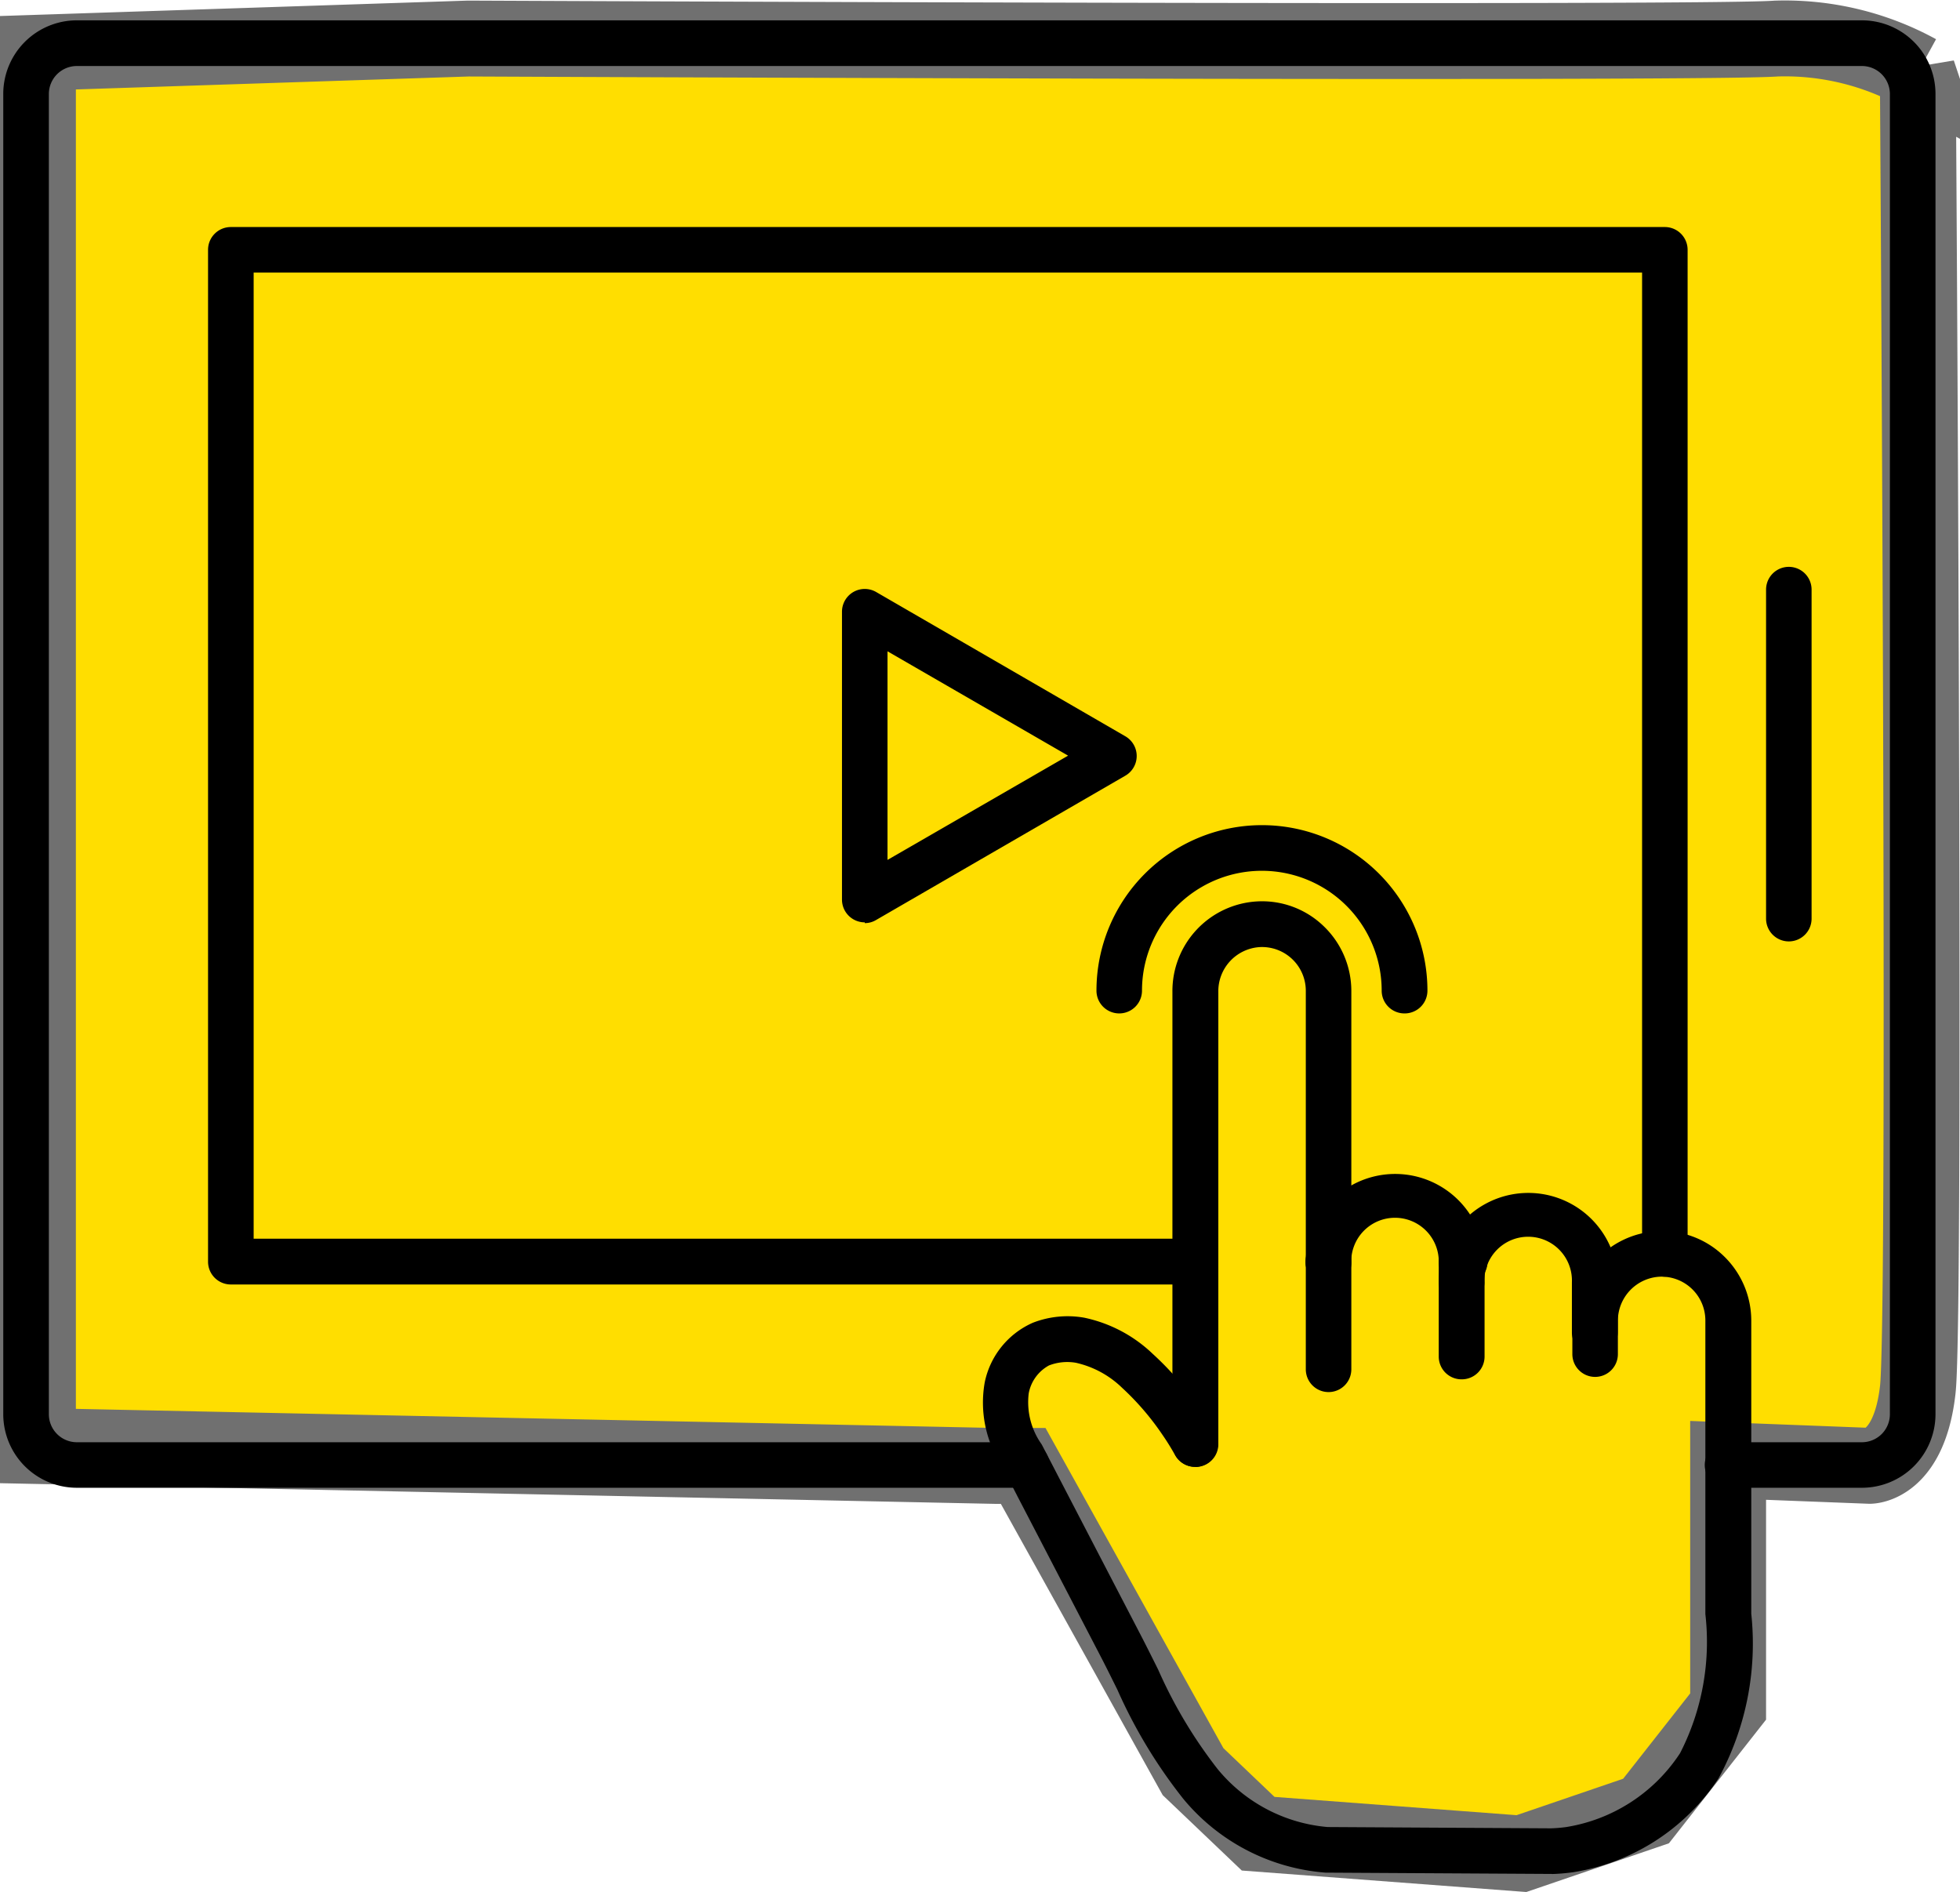
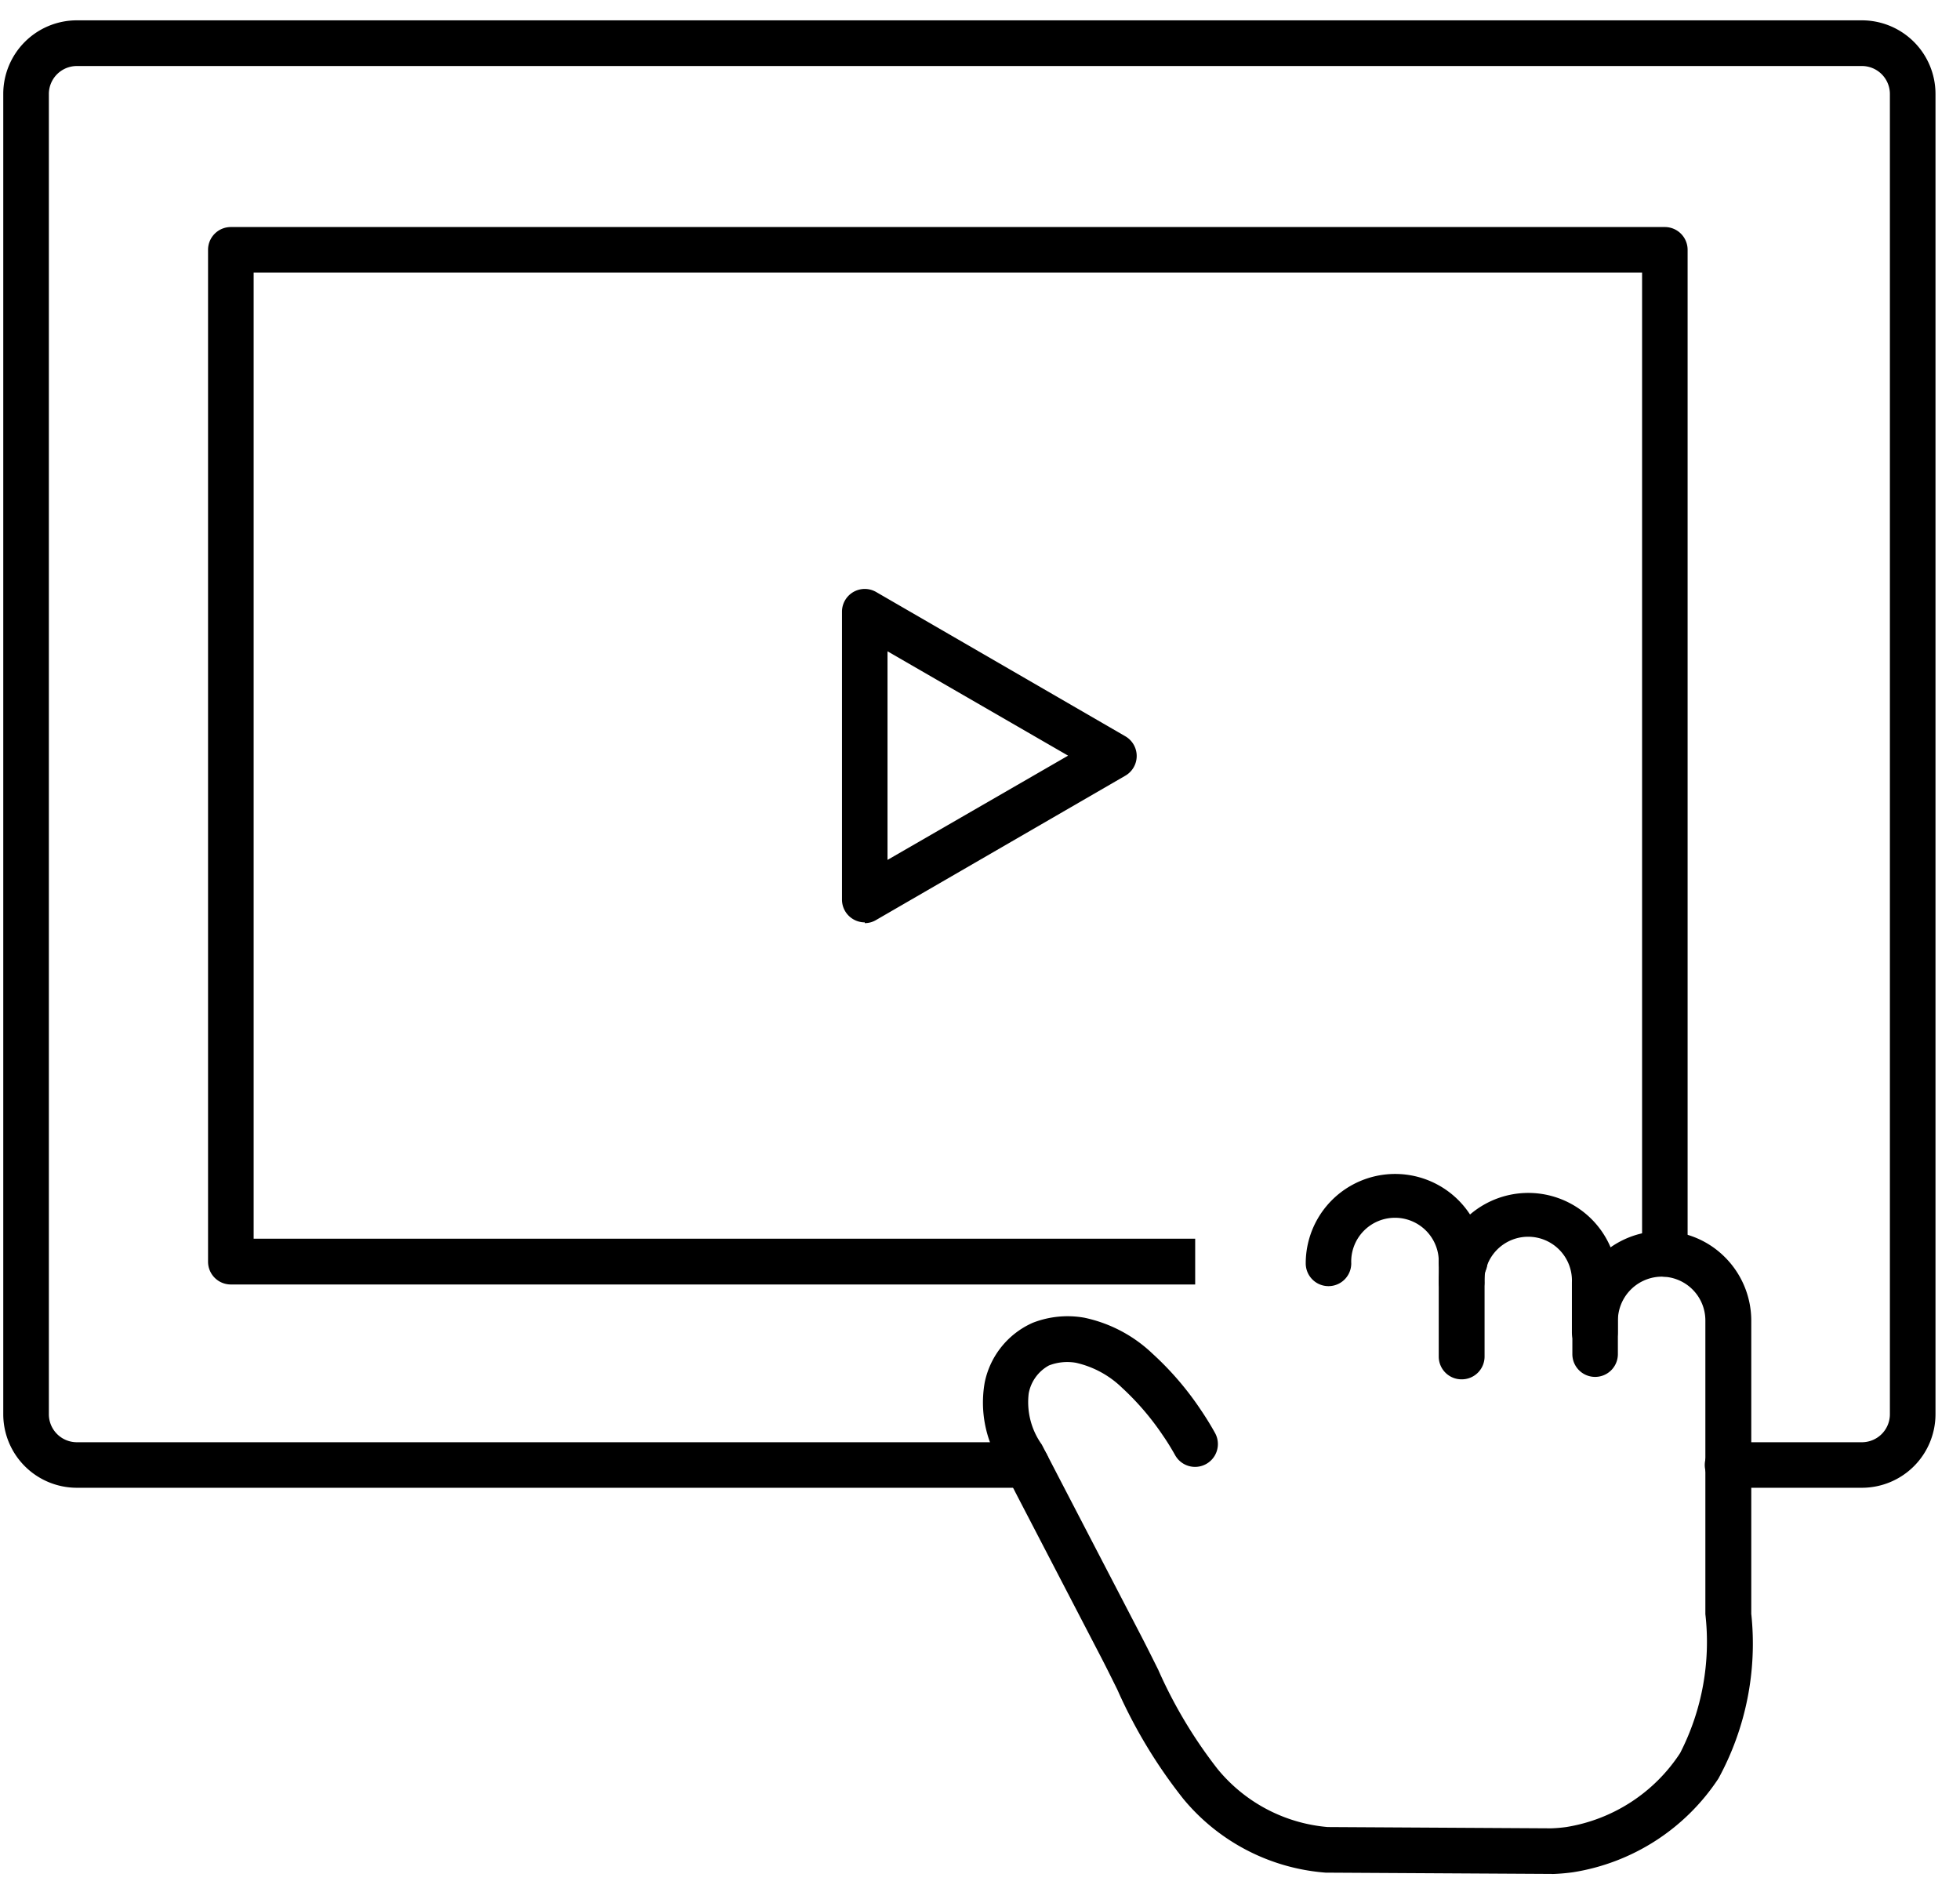
<svg xmlns="http://www.w3.org/2000/svg" width="25.832" height="24.934" viewBox="0 0 25.832 24.934">
  <g id="noun-online-video-4194163" transform="translate(-83.26 -23.977)">
-     <path id="Path_994" data-name="Path 994" d="M-3679.162,21417.016v18.361l12.612.262h.373l2.239,4.029.858.818,3.47.262,1.642-.561,1.082-1.377v-3.244l1.866.072s.522,0,.634-1.008,0-17.354,0-17.354a3.645,3.645,0,0,0-1.865-.447c-.97.074-17.24,0-17.24,0Z" transform="translate(3762.922 -21392.344)" fill="#ffde00" stroke="#707070" stroke-width="1" />
    <path id="Path_983" data-name="Path 983" d="M107.8,43.583h-1.772a.3.3,0,0,1,0-.6H107.8a.369.369,0,0,0,.368-.368v-17.4a.369.369,0,0,0-.368-.368H84.272a.369.369,0,0,0-.368.368v17.4a.369.369,0,0,0,.368.368H96.791a.3.3,0,1,1,0,.6H84.272a.97.97,0,0,1-.969-.969v-17.4a.97.97,0,0,1,.969-.969H107.8a.97.97,0,0,1,.969.969v17.4A.97.97,0,0,1,107.8,43.583Z" />
    <path id="Path_984" data-name="Path 984" d="M479.843,361.07H479.8a.3.3,0,1,1,0-.6h.043a.3.3,0,0,1,0,.6Z" transform="translate(-377.278 -320.166)" />
-     <path id="Path_985" data-name="Path 985" d="M152.83,95.135H140.12a.3.3,0,0,1-.3-.3V81.5a.3.3,0,0,1,.3-.3h18.9a.3.3,0,0,1,.3.3V94.732a.3.3,0,1,1-.6,0V81.8H140.421V94.532H152.83a.3.3,0,0,1,0,.6Z" transform="translate(-53.818 -54.231)" />
-     <path id="Path_986" data-name="Path 986" d="M443.05,361.07a.3.3,0,1,1,.3-.3A.3.3,0,0,1,443.05,361.07Z" transform="translate(-342.283 -320.166)" />
-     <path id="Path_987" data-name="Path 987" d="M570.14,179.936a.3.3,0,0,1-.3-.3V175.3a.3.3,0,0,1,.6,0v4.335A.3.3,0,0,1,570.14,179.936Z" transform="translate(-463.304 -143.553)" />
-     <path id="Path_988" data-name="Path 988" d="M389.061,248.775a.3.3,0,0,1-.3-.3,1.579,1.579,0,0,0-3.159,0,.3.3,0,1,1-.6,0,2.181,2.181,0,1,1,4.362,0A.3.3,0,0,1,389.061,248.775Z" transform="translate(-287.291 -211.443)" />
+     <path id="Path_985" data-name="Path 985" d="M152.83,95.135H140.12a.3.3,0,0,1-.3-.3V81.5a.3.3,0,0,1,.3-.3h18.9a.3.3,0,0,1,.3.3V94.732a.3.3,0,1,1-.6,0V81.8H140.421V94.532H152.83Z" transform="translate(-53.818 -54.231)" />
    <path id="Path_989" data-name="Path 989" d="M444.805,345.254a.3.3,0,0,1-.3-.3v-1.228a.577.577,0,1,0-1.153,0,.3.3,0,1,1-.6,0,1.178,1.178,0,1,1,2.357,0v1.228a.3.3,0,0,1-.3.3Z" transform="translate(-342.283 -303.1)" />
    <path id="Path_990" data-name="Path 990" d="M481.555,349.928a.3.3,0,0,1-.3-.3v-.66a.577.577,0,1,0-1.153,0,.3.3,0,0,1-.6,0,1.178,1.178,0,1,1,2.357,0v.66A.3.3,0,0,1,481.555,349.928Z" transform="translate(-377.278 -308.092)" />
-     <path id="Path_991" data-name="Path 991" d="M406.3,274.747a.3.3,0,0,1-.3-.3v-5.961a1.183,1.183,0,0,1,1.116-1.19,1.168,1.168,0,0,1,.874.323,1.183,1.183,0,0,1,.368.854v4.989a.3.3,0,0,1-.6,0v-4.989a.577.577,0,0,0-.608-.575.582.582,0,0,0-.545.59v5.961a.3.3,0,0,1-.3.3Z" transform="translate(-307.288 -231.44)" />
    <path id="Path_992" data-name="Path 992" d="M360.961,366.807l-2.96-.017h-.017a2.7,2.7,0,0,1-1.877-.973,6.648,6.648,0,0,1-.869-1.439c-.073-.147-.142-.287-.214-.426l-1.1-2.117-.16-.311-.052-.1a1.524,1.524,0,0,1-.222-1.093,1.1,1.1,0,0,1,.633-.787,1.262,1.262,0,0,1,.68-.067,1.855,1.855,0,0,1,.9.475,4.007,4.007,0,0,1,.63.732c.068.1.134.206.192.311a.3.3,0,1,1-.525.294c-.05-.089-.105-.179-.164-.264a3.527,3.527,0,0,0-.536-.625,1.274,1.274,0,0,0-.607-.329.666.666,0,0,0-.356.035.529.529,0,0,0-.267.368.96.96,0,0,0,.172.674l.052.1.16.309,1.1,2.117c.075.145.149.294.221.438a6.189,6.189,0,0,0,.784,1.312,2.107,2.107,0,0,0,1.451.765l2.945.017a1.92,1.92,0,0,0,.2-.017,2.213,2.213,0,0,0,1.5-.974,3.212,3.212,0,0,0,.333-1.832c0-.084,0-.169,0-.251v-3.62a.577.577,0,0,0-.608-.575.582.582,0,0,0-.545.59v.43a.3.3,0,0,1-.6,0v-.43a1.183,1.183,0,0,1,1.116-1.19,1.17,1.17,0,0,1,.874.322,1.183,1.183,0,0,1,.368.854v3.62c0,.082,0,.164,0,.246a3.707,3.707,0,0,1-.433,2.171,2.823,2.823,0,0,1-1.917,1.235c-.089.012-.179.02-.267.023a.022.022,0,0,0-.01,0Z" transform="translate(-257.252 -318.135)" />
    <path id="Path_993" data-name="Path 993" d="M315.09,185.517a.3.3,0,0,1-.3-.3v-3.792a.3.3,0,0,1,.451-.261l3.282,1.9a.3.3,0,0,1,0,.521l-3.282,1.9a.288.288,0,0,1-.15.042Zm.3-3.572v2.749l2.38-1.374Z" transform="translate(-220.433 -149.385)" />
  </g>
</svg>